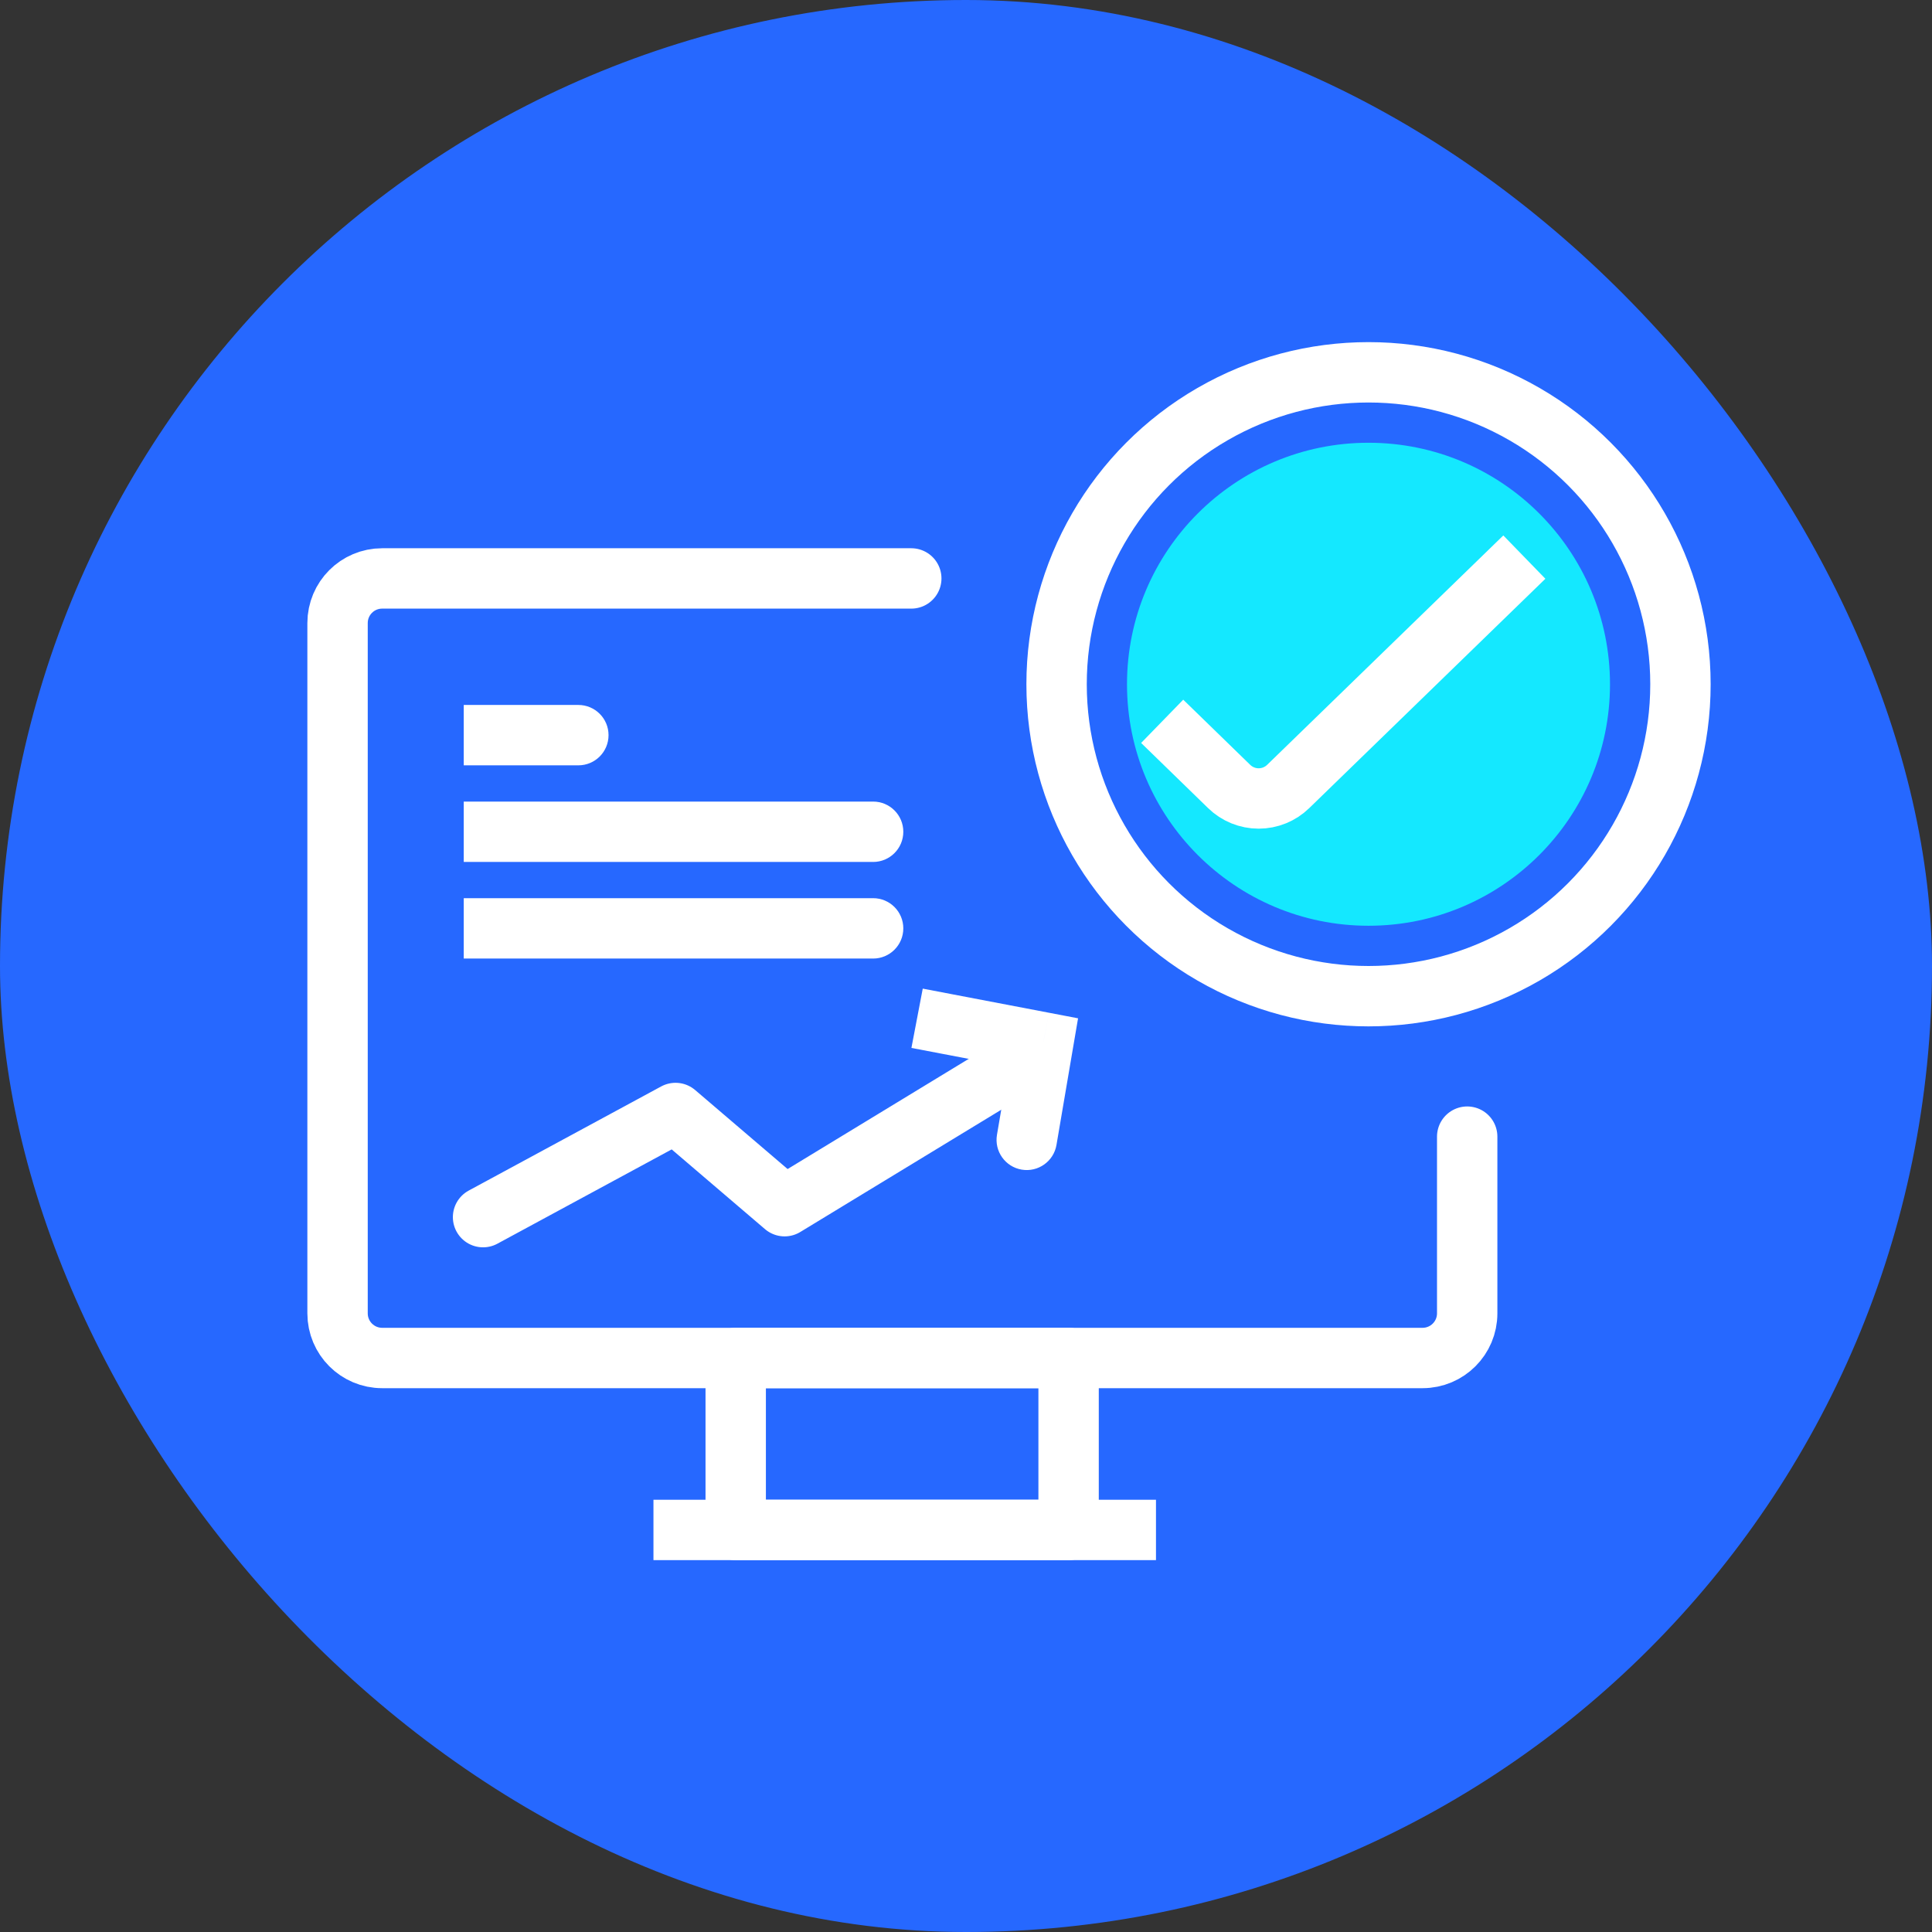
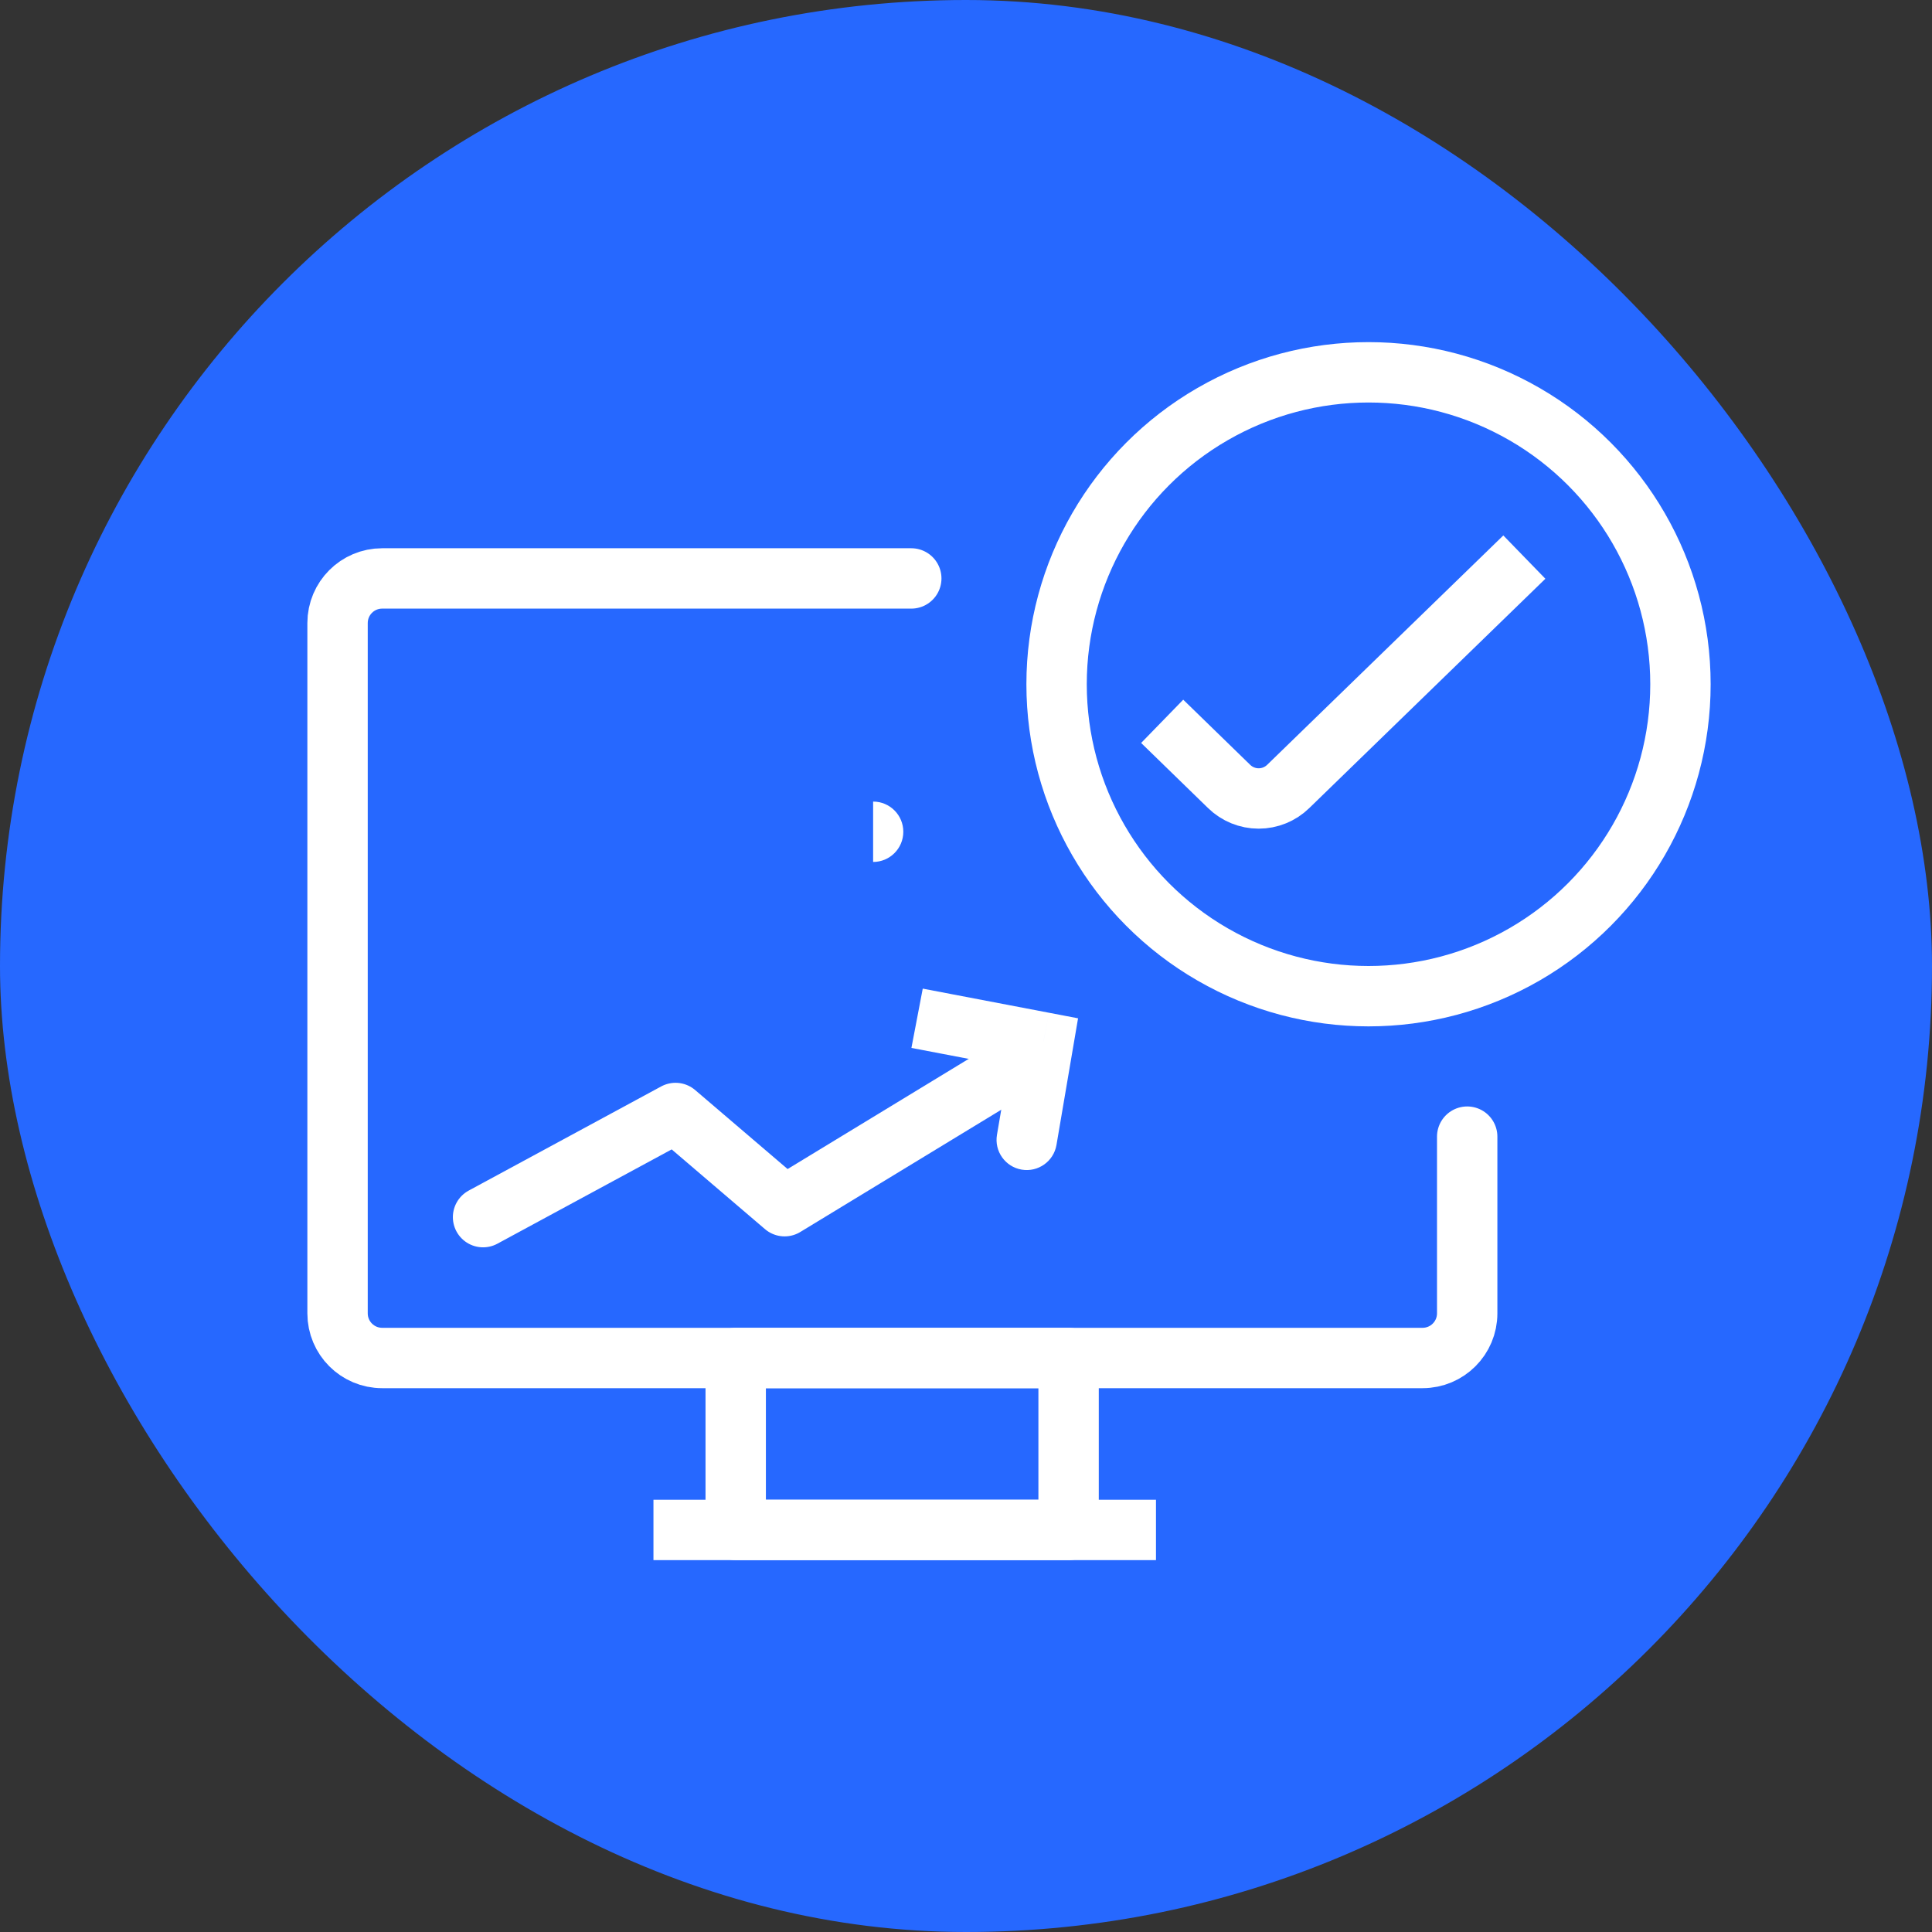
<svg xmlns="http://www.w3.org/2000/svg" width="96" height="96" viewBox="0 0 96 96" fill="none">
  <rect x="0" y="0" width="96" height="96" fill="#333333" stroke="none" />
  <rect class="svg-icon-background" width="100%" height="100%" x="0" y="0" rx="100%" ry="100%" fill="#2668FF" />
-   <path class="svg-icon-activation" d="M68 46C74.627 46 80 40.627 80 34C80 27.373 74.627 22 68 22C61.373 22 56 27.373 56 34C56 40.627 61.373 46 68 46Z" fill="#14E8FF" />
  <path class="svg-icon-line" d="M53.098 67.478H36.557V76.022H53.098V67.478Z" stroke="white" stroke-width="3" stroke-linecap="round" stroke-linejoin="round" />
  <path class="svg-icon-line" d="M32.47 76.022H57.44" stroke="white" stroke-width="3" stroke-miterlimit="10" />
  <path class="svg-icon-line" d="M45.281 28.742H18.99C17.765 28.742 16.773 29.735 16.773 30.96V65.26C16.773 66.485 17.765 67.478 18.99 67.478H70.686C71.911 67.478 72.904 66.485 72.904 65.26V56.479" stroke="white" stroke-width="3" stroke-linecap="round" stroke-linejoin="round" />
-   <path class="svg-icon-fill" d="M43.385 39.83C44.214 39.83 44.885 40.501 44.885 41.33C44.885 42.158 44.214 42.83 43.385 42.83V39.83ZM23.043 39.83H43.385V42.83H23.043V39.83Z" fill="white" />
-   <path class="svg-icon-fill" d="M43.385 44.63C44.214 44.63 44.885 45.301 44.885 46.13C44.885 46.958 44.214 47.63 43.385 47.63V44.63ZM23.043 44.63H43.385V47.63H23.043V44.63Z" fill="white" />
-   <path class="svg-icon-fill" d="M28.738 35.029C29.567 35.029 30.238 35.701 30.238 36.529C30.238 37.358 29.567 38.029 28.738 38.029V35.029ZM23.043 35.029H28.738V38.029H23.043V35.029Z" fill="white" />
+   <path class="svg-icon-fill" d="M43.385 39.83C44.214 39.83 44.885 40.501 44.885 41.33C44.885 42.158 44.214 42.83 43.385 42.83V39.83ZM23.043 39.83V42.83H23.043V39.83Z" fill="white" />
  <path class="svg-icon-line" d="M24.003 60.479L33.567 55.304L38.987 59.935L50.772 52.766" stroke="white" stroke-width="3" stroke-linecap="round" stroke-linejoin="round" />
  <path class="svg-icon-fill" d="M49.539 56.387C49.4 57.204 49.949 57.979 50.766 58.118C51.582 58.257 52.357 57.708 52.496 56.891L49.539 56.387ZM51.843 51.797L53.321 52.049L53.568 50.599L52.124 50.323L51.843 51.797ZM47.324 49.406L45.851 49.124L45.288 52.071L46.761 52.352L47.324 49.406ZM52.496 56.891L53.321 52.049L50.364 51.545L49.539 56.387L52.496 56.891ZM52.124 50.323L47.324 49.406L46.761 52.352L51.561 53.27L52.124 50.323Z" fill="white" />
  <circle class="svg-icon-line" cx="68.001" cy="34" r="15.5" stroke="white" stroke-width="3" />
  <path class="svg-icon-line" d="M57.748 35.842L61.074 39.078C61.466 39.461 61.994 39.676 62.542 39.676C63.091 39.676 63.619 39.461 64.011 39.078L75.744 27.682" stroke="white" stroke-width="3" stroke-miterlimit="10" />
</svg>